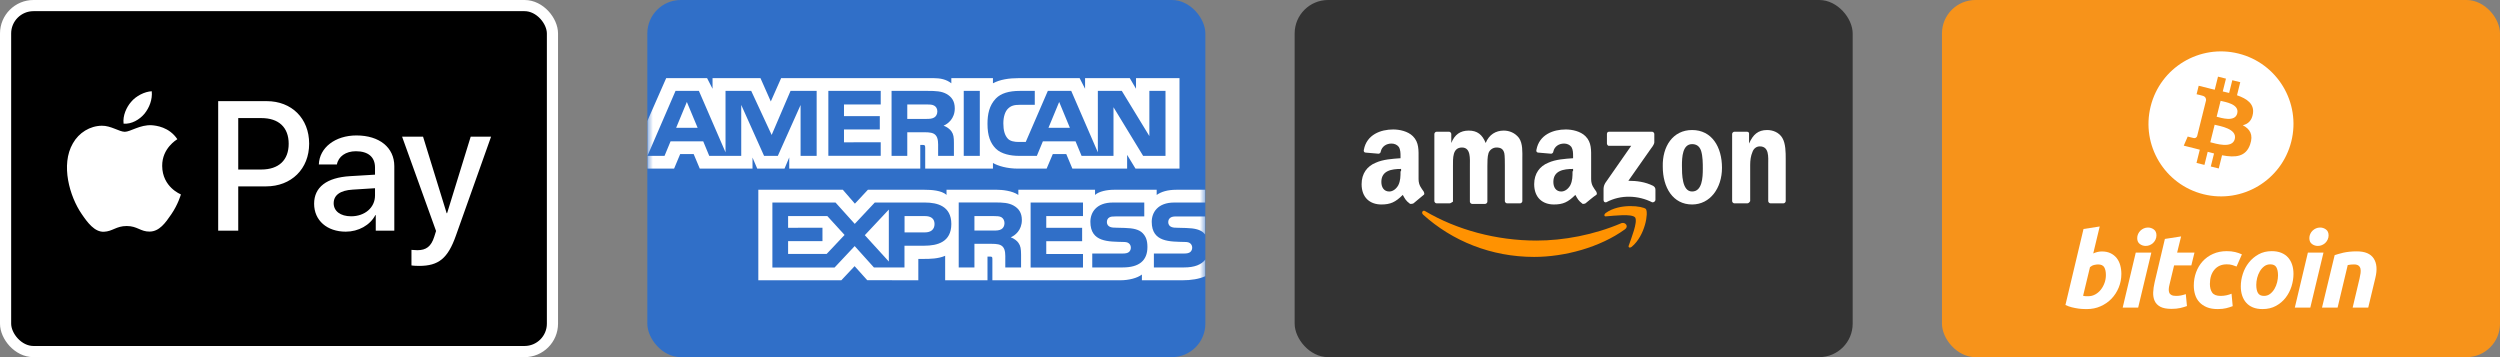
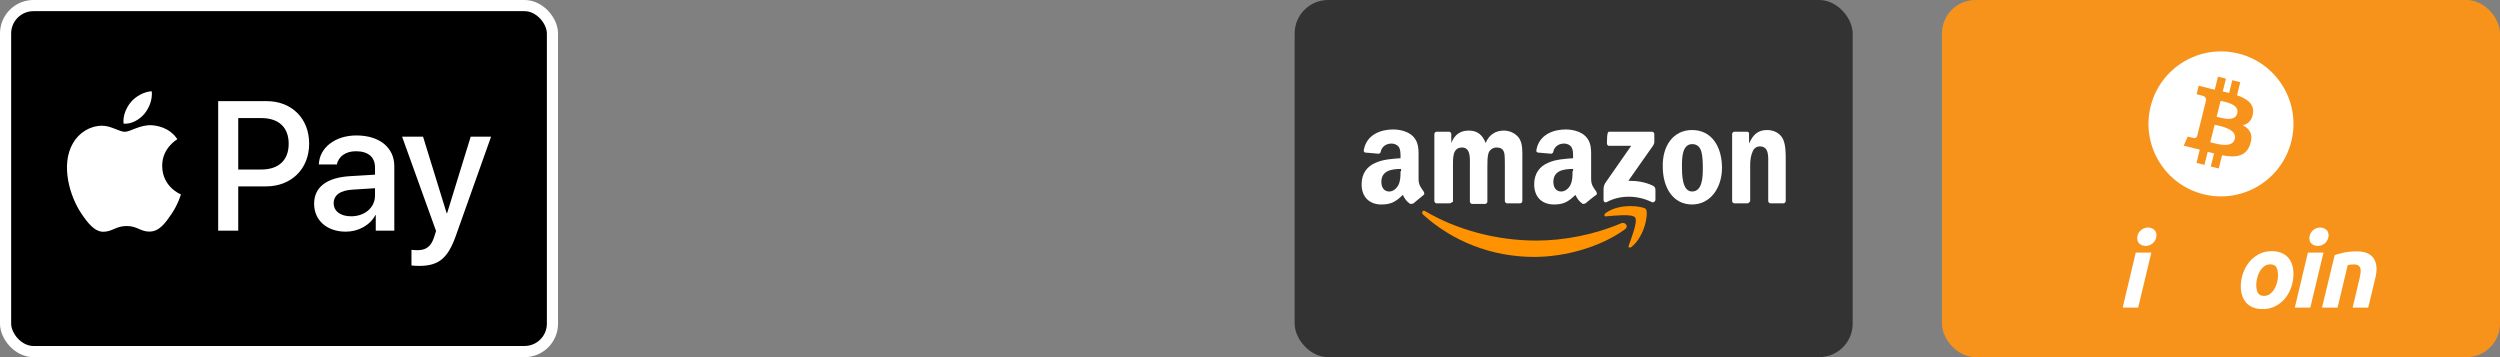
<svg xmlns="http://www.w3.org/2000/svg" width="224" height="32" viewBox="0 0 224 32" fill="none">
  <rect x="0" y="0" width="224" height="32" fill="#808080" stroke="none" />
  <g clip-path="url(#clip0_4_5279)">
    <rect x="0.5" y="0.5" width="49" height="31" rx="2.5" fill="black" stroke="white" />
    <path d="M12.943 10.193C12.498 10.722 11.785 11.139 11.073 11.079C10.984 10.364 11.333 9.605 11.741 9.136C12.186 8.593 12.966 8.206 13.597 8.176C13.671 8.92 13.381 9.65 12.943 10.193ZM13.589 11.221C12.557 11.161 11.674 11.809 11.184 11.809C10.687 11.809 9.937 11.251 9.121 11.265C8.059 11.28 7.072 11.883 6.53 12.844C5.417 14.764 6.241 17.608 7.317 19.172C7.844 19.946 8.475 20.795 9.306 20.765C10.093 20.735 10.405 20.251 11.355 20.251C12.312 20.251 12.587 20.765 13.418 20.75C14.279 20.735 14.821 19.976 15.348 19.201C15.95 18.323 16.195 17.467 16.209 17.422C16.195 17.407 14.547 16.774 14.532 14.869C14.517 13.275 15.831 12.516 15.89 12.471C15.148 11.37 13.99 11.251 13.589 11.221ZM19.549 9.062V20.668H21.346V16.7H23.832C26.104 16.7 27.7 15.137 27.7 12.873C27.7 10.61 26.134 9.062 23.892 9.062H19.549ZM21.346 10.58H23.417C24.976 10.58 25.866 11.414 25.866 12.881C25.866 14.348 24.976 15.189 23.409 15.189H21.346V10.58ZM30.98 20.757C32.109 20.757 33.155 20.184 33.63 19.276H33.668V20.668H35.33V14.891C35.33 13.216 33.994 12.136 31.938 12.136C30.03 12.136 28.62 13.231 28.568 14.735H30.186C30.32 14.02 30.98 13.551 31.886 13.551C32.985 13.551 33.601 14.065 33.601 15.01V15.65L31.359 15.784C29.273 15.911 28.145 16.767 28.145 18.256C28.145 19.76 29.31 20.757 30.98 20.757ZM31.463 19.38C30.506 19.38 29.897 18.919 29.897 18.211C29.897 17.482 30.483 17.057 31.604 16.99L33.601 16.864V17.519C33.601 18.606 32.68 19.38 31.463 19.38ZM37.55 23.825C39.301 23.825 40.125 23.155 40.845 21.122L44 12.248H42.174L40.059 19.105H40.021L37.906 12.248H36.028L39.071 20.698L38.908 21.212C38.633 22.083 38.188 22.418 37.394 22.418C37.253 22.418 36.978 22.403 36.867 22.388V23.78C36.971 23.81 37.416 23.825 37.55 23.825Z" fill="white" />
  </g>
  <g clip-path="url(#clip1_4_5279)">
    <rect x="58" width="50" height="32" rx="3" fill="#306FC8" />
    <mask id="mask0_4_5279" style="mask-type:alpha" maskUnits="userSpaceOnUse" x="58" y="0" width="50" height="32">
      <rect x="58" width="50" height="32" rx="3" fill="url(#paint0_linear_4_5279)" />
    </mask>
    <g mask="url(#mask0_4_5279)">
      <path d="M79.639 23.435V18.776L77.486 21.071L79.639 23.435Z" fill="white" />
      <path d="M70.614 19.361V20.41L73.693 20.403V21.604H70.614V22.755H74.066L75.673 21.051L74.13 19.361H70.614Z" fill="white" />
-       <path d="M83.696 10.534C83.876 10.432 83.986 10.229 83.986 9.981C83.986 9.733 83.87 9.555 83.696 9.46C83.529 9.364 83.278 9.358 83.028 9.358H81.292V10.654H83.008C83.278 10.654 83.504 10.642 83.696 10.534Z" fill="white" />
      <path d="M60.584 11.449H62.507L61.542 9.135L60.584 11.449Z" fill="white" />
      <path d="M82.88 19.361H81.048V20.823H82.867C83.401 20.823 83.735 20.568 83.735 20.066C83.728 19.564 83.381 19.361 82.88 19.361Z" fill="white" />
      <path d="M60.944 13.806H62.153L62.7 15.109H67.425V14.118L67.849 15.109H70.292L70.716 14.105V15.109H82.456V12.987H82.687C82.854 12.987 82.899 13.006 82.899 13.266V15.109H88.968V14.607C89.45 14.868 90.209 15.109 91.225 15.109H93.777L94.33 13.806H95.538L96.085 15.109H100.99V13.876L101.742 15.109H105.683V7H101.787V7.953L101.228 7H97.223V7.953L96.734 7H91.321C90.408 7 89.604 7.121 88.968 7.464V7H85.239V7.464C84.802 7.114 84.256 7 83.638 7H69.99L69.064 9.091L68.138 7H63.844V7.953L63.355 7H59.691L58 10.845V15.109H60.398L60.944 13.806ZM89.231 8.824C89.682 8.36 90.402 8.144 91.372 8.144H92.716V9.39H91.398C90.877 9.39 90.588 9.466 90.312 9.739C90.067 9.981 89.9 10.445 89.9 11.055C89.9 11.678 90.022 12.116 90.299 12.421C90.504 12.65 90.897 12.72 91.276 12.72H91.906L93.886 8.144H95.982L98.367 13.648V8.144H100.514L102.983 12.192V8.144H104.429V13.965H102.424L99.769 9.606V13.965H96.908L96.368 12.662H93.442L92.902 13.965H91.269C90.582 13.965 89.714 13.806 89.225 13.317C88.73 12.821 88.479 12.154 88.479 11.099C88.479 10.235 88.634 9.447 89.231 8.824ZM86.351 8.144H87.791V13.965H86.351V8.144ZM79.89 8.144H83.13C83.844 8.144 84.371 8.169 84.821 8.424C85.271 8.684 85.548 9.065 85.548 9.714C85.548 10.635 84.918 11.112 84.545 11.258C84.853 11.372 85.117 11.582 85.239 11.754C85.439 12.033 85.471 12.3 85.471 12.809V13.965H84.056V13.228C84.056 12.885 84.088 12.377 83.825 12.103C83.626 11.893 83.317 11.849 82.803 11.849H81.292V13.965H79.884V8.144H79.89ZM74.22 8.144H78.913V9.358H75.622V10.406H78.83V11.601H75.622V12.752L78.913 12.745V13.959H74.22V8.144ZM59.543 13.965H58.013L60.527 8.144H62.622L65.007 13.648V8.144H67.309L69.141 12.091L70.832 8.144H73.172V13.965H71.732V9.409L69.694 13.965H68.46L66.415 9.402V13.965H63.548L63.008 12.662H60.083L59.543 13.965Z" fill="white" />
      <path d="M94.902 9.135L93.944 11.449H95.86L94.902 9.135Z" fill="white" />
      <path d="M104.886 19.494C104.738 19.59 104.674 19.729 104.674 19.914C104.674 20.13 104.802 20.282 104.982 20.346C105.124 20.397 105.285 20.409 105.522 20.409L106.275 20.428C107.053 20.448 107.567 20.575 107.882 20.899C107.927 20.943 107.965 20.988 107.998 21.032V19.393H105.445C105.195 19.393 105.021 19.405 104.886 19.494Z" fill="white" />
      <path d="M106.101 23.962H103.388V22.716H106.088C106.352 22.716 106.538 22.678 106.654 22.576C106.75 22.488 106.821 22.36 106.821 22.195C106.821 22.024 106.75 21.89 106.647 21.808C106.545 21.718 106.397 21.68 106.159 21.68C104.847 21.642 103.195 21.725 103.195 19.875C103.195 19.043 103.729 18.147 105.207 18.147H108.004V17.003H105.4C104.622 17.003 104.037 17.181 103.639 17.467V17.003H99.801C99.19 17.003 98.457 17.149 98.116 17.467V17.003H91.244V17.467C90.697 17.085 89.778 17.003 89.341 17.003H84.808V17.467C84.378 17.054 83.426 17.003 82.841 17.003H77.763L76.599 18.249L75.519 17.003H67.946V25.112H75.384L76.573 23.848L77.705 25.106L82.282 25.112V23.199H82.738C83.343 23.199 84.063 23.187 84.686 22.92V25.112H88.479V22.99H88.666C88.897 22.99 88.917 23.009 88.917 23.225V25.112H100.392C101.112 25.112 101.89 24.928 102.314 24.598V25.112H105.953C106.705 25.112 107.451 25.004 108.017 24.737V23.231C107.65 23.727 107.007 23.962 106.101 23.962ZM82.79 22.017H81.041V23.962H78.302L76.58 22.049L74.779 23.968H69.206V18.147H74.863L76.586 20.06L78.38 18.147H82.88C83.986 18.147 85.239 18.465 85.239 20.073C85.233 21.68 84.018 22.017 82.79 22.017ZM91.25 21.757C91.45 22.036 91.482 22.303 91.488 22.812V23.962H90.074V23.225C90.074 22.881 90.106 22.373 89.842 22.1C89.637 21.89 89.335 21.846 88.82 21.846H87.309V23.962H85.901V18.14H89.142C89.855 18.14 90.376 18.166 90.832 18.427C91.282 18.687 91.559 19.068 91.559 19.717C91.559 20.638 90.929 21.115 90.562 21.261C90.871 21.375 91.135 21.585 91.25 21.757ZM97.03 19.361H93.745V20.409H96.959V21.61H93.745V22.761H97.036V23.968H92.343V18.147H97.036V19.361H97.03ZM100.604 23.962H97.866V22.716H100.591C100.855 22.716 101.041 22.678 101.157 22.576C101.254 22.488 101.324 22.36 101.324 22.195C101.324 22.024 101.254 21.89 101.151 21.808C101.048 21.718 100.9 21.68 100.662 21.68C99.351 21.642 97.698 21.725 97.698 19.875C97.698 19.037 98.232 18.147 99.711 18.147H102.527V19.392H99.949C99.691 19.392 99.524 19.399 99.383 19.488C99.235 19.583 99.177 19.723 99.177 19.907C99.177 20.123 99.306 20.276 99.486 20.339C99.633 20.39 99.788 20.403 100.026 20.403L100.778 20.422C101.556 20.441 102.07 20.568 102.385 20.892C102.662 21.185 102.809 21.521 102.809 22.125C102.816 23.371 102.032 23.962 100.604 23.962Z" fill="white" />
      <path d="M89.714 19.456C89.547 19.367 89.289 19.361 89.045 19.361H87.309V20.657H89.026C89.296 20.657 89.527 20.651 89.714 20.543C89.894 20.441 90.003 20.238 90.003 19.99C89.997 19.736 89.887 19.558 89.714 19.456Z" fill="white" />
    </g>
  </g>
  <g clip-path="url(#clip2_4_5279)">
    <rect x="116" width="50" height="32" rx="3" fill="#333333" />
    <path fill-rule="evenodd" clip-rule="evenodd" d="M145.598 20.544C143.375 22.161 140.192 23.02 137.463 23.02C133.622 23.02 130.136 21.605 127.508 19.23C127.306 19.028 127.508 18.776 127.71 18.927C130.54 20.595 134.077 21.555 137.665 21.555C140.091 21.555 142.819 21.049 145.295 19.988C145.649 19.887 145.952 20.291 145.598 20.544Z" fill="#FF9201" />
    <path fill-rule="evenodd" clip-rule="evenodd" d="M146.508 19.483C146.205 19.129 144.638 19.331 143.931 19.382C143.729 19.432 143.678 19.23 143.88 19.079C145.144 18.169 147.215 18.472 147.468 18.725C147.721 19.028 147.418 21.1 146.205 22.111C146.003 22.262 145.851 22.161 145.952 21.959C146.154 21.353 146.761 19.887 146.508 19.483Z" fill="#FF9201" />
-     <path fill-rule="evenodd" clip-rule="evenodd" d="M143.981 12.863V12.004C143.981 11.853 144.082 11.802 144.183 11.802H148.024C148.125 11.802 148.226 11.903 148.226 12.004V12.762C148.226 12.863 148.125 13.066 147.923 13.318L145.902 16.198C146.66 16.198 147.418 16.3 148.125 16.653C148.277 16.754 148.327 16.855 148.327 17.007V17.917C148.327 18.018 148.176 18.169 148.024 18.119C146.811 17.512 145.245 17.411 143.931 18.119C143.779 18.169 143.678 18.068 143.678 17.917V17.007C143.678 16.855 143.678 16.653 143.83 16.401L146.154 13.066H144.133C144.082 13.066 143.981 12.964 143.981 12.863Z" fill="white" />
+     <path fill-rule="evenodd" clip-rule="evenodd" d="M143.981 12.863C143.981 11.853 144.082 11.802 144.183 11.802H148.024C148.125 11.802 148.226 11.903 148.226 12.004V12.762C148.226 12.863 148.125 13.066 147.923 13.318L145.902 16.198C146.66 16.198 147.418 16.3 148.125 16.653C148.277 16.754 148.327 16.855 148.327 17.007V17.917C148.327 18.018 148.176 18.169 148.024 18.119C146.811 17.512 145.245 17.411 143.931 18.119C143.779 18.169 143.678 18.068 143.678 17.917V17.007C143.678 16.855 143.678 16.653 143.83 16.401L146.154 13.066H144.133C144.082 13.066 143.981 12.964 143.981 12.863Z" fill="white" />
    <path fill-rule="evenodd" clip-rule="evenodd" d="M129.883 18.22H128.721C128.62 18.22 128.519 18.119 128.519 18.018V12.004C128.519 11.903 128.62 11.802 128.721 11.802H129.832C129.934 11.802 130.035 11.903 130.035 12.004V12.813C130.338 12.055 130.843 11.701 131.601 11.701C132.359 11.701 132.814 12.055 133.117 12.813C133.42 12.055 134.027 11.701 134.734 11.701C135.239 11.701 135.745 11.903 136.098 12.358C136.452 12.863 136.402 13.621 136.402 14.228V18.018C136.402 18.119 136.301 18.22 136.199 18.22H135.037C134.936 18.22 134.835 18.119 134.835 18.018V14.834C134.835 14.582 134.835 13.925 134.785 13.722C134.684 13.318 134.431 13.217 134.077 13.217C133.774 13.217 133.471 13.419 133.37 13.722C133.269 14.026 133.269 14.531 133.269 14.885V18.068C133.269 18.169 133.168 18.27 133.066 18.27H131.904C131.803 18.27 131.702 18.169 131.702 18.068V14.885C131.702 14.228 131.803 13.217 130.995 13.217C130.136 13.217 130.186 14.177 130.186 14.885V18.068C130.085 18.119 129.984 18.22 129.883 18.22Z" fill="white" />
    <path fill-rule="evenodd" clip-rule="evenodd" d="M151.612 11.65C153.38 11.65 154.29 13.166 154.29 15.036C154.29 16.855 153.229 18.321 151.612 18.321C149.894 18.321 148.984 16.805 148.984 14.935C148.934 13.116 149.894 11.65 151.612 11.65ZM151.612 12.914C150.753 12.914 150.702 14.076 150.702 14.834C150.702 15.592 150.702 17.158 151.612 17.158C152.521 17.158 152.572 15.895 152.572 15.137C152.572 14.632 152.572 14.025 152.42 13.52C152.269 13.065 151.965 12.914 151.612 12.914Z" fill="white" />
    <path fill-rule="evenodd" clip-rule="evenodd" d="M156.564 18.22H155.402C155.301 18.22 155.199 18.119 155.199 18.017V12.004C155.199 11.903 155.301 11.802 155.402 11.802H156.513C156.614 11.802 156.715 11.852 156.715 11.954V12.863C157.069 12.055 157.524 11.65 158.332 11.65C158.838 11.65 159.394 11.852 159.697 12.358C160 12.863 160 13.672 160 14.227V18.017C160 18.119 159.899 18.22 159.798 18.22H158.636C158.535 18.22 158.433 18.119 158.433 18.017V14.733C158.433 14.076 158.535 13.116 157.676 13.116C157.372 13.116 157.12 13.318 157.019 13.621C156.867 13.975 156.816 14.379 156.816 14.783V18.017C156.766 18.119 156.665 18.22 156.564 18.22Z" fill="white" />
    <path fill-rule="evenodd" clip-rule="evenodd" d="M140.899 15.339C140.899 15.794 140.899 16.198 140.697 16.603C140.495 16.956 140.191 17.159 139.888 17.159C139.433 17.159 139.181 16.805 139.181 16.3C139.181 15.289 140.09 15.137 140.949 15.137V15.339H140.899ZM142.061 18.22C141.96 18.27 141.859 18.27 141.808 18.27C141.404 17.967 141.354 17.816 141.152 17.462C140.495 18.119 140.04 18.321 139.231 18.321C138.221 18.321 137.463 17.715 137.463 16.502C137.463 15.542 137.968 14.885 138.726 14.582C139.383 14.278 140.242 14.228 140.949 14.177V14.026C140.949 13.722 140.949 13.419 140.798 13.167C140.646 12.964 140.394 12.863 140.141 12.863C139.686 12.863 139.282 13.116 139.181 13.571C139.181 13.672 139.08 13.773 138.979 13.773L137.816 13.672C137.715 13.672 137.614 13.571 137.665 13.419C137.918 12.055 139.181 11.6 140.293 11.6C140.848 11.6 141.606 11.752 142.061 12.207C142.617 12.762 142.566 13.47 142.566 14.228V16.047C142.566 16.603 142.819 16.855 143.021 17.159C143.072 17.26 143.122 17.411 143.021 17.462C142.718 17.664 142.314 18.018 142.061 18.22Z" fill="white" />
    <path fill-rule="evenodd" clip-rule="evenodd" d="M125.487 15.339C125.487 15.794 125.487 16.198 125.285 16.603C125.082 16.956 124.779 17.159 124.476 17.159C124.021 17.159 123.769 16.805 123.769 16.3C123.769 15.289 124.678 15.137 125.537 15.137V15.339H125.487ZM126.649 18.22C126.548 18.27 126.447 18.27 126.346 18.27C125.941 17.967 125.891 17.816 125.689 17.462C125.032 18.119 124.577 18.321 123.769 18.321C122.758 18.321 122 17.715 122 16.502C122 15.542 122.505 14.885 123.263 14.582C123.92 14.278 124.779 14.228 125.487 14.177V14.026C125.487 13.722 125.487 13.419 125.335 13.167C125.183 12.964 124.931 12.863 124.678 12.863C124.223 12.863 123.819 13.116 123.718 13.571C123.718 13.672 123.617 13.773 123.516 13.773L122.354 13.672C122.253 13.672 122.152 13.571 122.202 13.419C122.455 12.055 123.718 11.6 124.83 11.6C125.386 11.6 126.144 11.752 126.598 12.207C127.154 12.762 127.104 13.47 127.104 14.228V16.047C127.104 16.603 127.356 16.855 127.559 17.159C127.609 17.26 127.66 17.411 127.559 17.462C127.306 17.664 126.902 18.018 126.649 18.22Z" fill="white" />
  </g>
  <g clip-path="url(#clip3_4_5279)">
    <rect x="174" width="50" height="32" rx="3" fill="#F7931A" />
-     <path d="M188.331 22.531C188.631 22.531 188.891 22.585 189.108 22.69C189.327 22.797 189.508 22.941 189.653 23.121C189.796 23.303 189.902 23.515 189.971 23.758C190.039 24.002 190.074 24.265 190.074 24.545C190.074 24.977 189.995 25.384 189.835 25.768C189.676 26.152 189.459 26.486 189.184 26.771C188.909 27.055 188.584 27.279 188.209 27.444C187.836 27.61 187.429 27.693 186.992 27.693C186.936 27.693 186.837 27.691 186.697 27.688C186.556 27.686 186.395 27.671 186.215 27.647C186.033 27.621 185.841 27.584 185.638 27.534C185.436 27.484 185.243 27.415 185.062 27.328L186.683 20.517L188.134 20.293L187.554 22.709C187.678 22.653 187.803 22.61 187.928 22.578C188.053 22.547 188.188 22.531 188.331 22.531ZM187.113 26.541C187.332 26.541 187.538 26.488 187.732 26.382C187.926 26.276 188.093 26.133 188.233 25.956C188.374 25.777 188.485 25.576 188.566 25.351C188.647 25.126 188.688 24.892 188.688 24.648C188.688 24.348 188.638 24.114 188.538 23.945C188.438 23.777 188.253 23.693 187.985 23.693C187.897 23.693 187.784 23.709 187.643 23.739C187.503 23.771 187.376 23.837 187.263 23.936L186.646 26.503C186.683 26.51 186.716 26.516 186.744 26.522C186.771 26.528 186.802 26.533 186.832 26.536C186.864 26.539 186.901 26.541 186.945 26.541C186.989 26.541 187.045 26.541 187.113 26.541Z" fill="white" />
    <path d="M191.579 27.563H190.192L191.363 22.636H192.759L191.579 27.563ZM192.254 22.035C192.06 22.035 191.885 21.978 191.729 21.863C191.572 21.748 191.494 21.571 191.494 21.333C191.494 21.202 191.521 21.079 191.574 20.963C191.627 20.848 191.697 20.748 191.785 20.663C191.872 20.579 191.974 20.512 192.089 20.462C192.205 20.412 192.328 20.387 192.46 20.387C192.653 20.387 192.828 20.445 192.984 20.56C193.14 20.676 193.218 20.853 193.218 21.09C193.218 21.221 193.191 21.344 193.138 21.46C193.085 21.576 193.015 21.675 192.928 21.76C192.841 21.844 192.738 21.911 192.623 21.961C192.507 22.012 192.385 22.035 192.254 22.035Z" fill="white" />
-     <path d="M193.974 21.408L195.427 21.183L195.07 22.635H196.625L196.345 23.778H194.799L194.387 25.502C194.349 25.645 194.327 25.779 194.321 25.904C194.315 26.029 194.33 26.137 194.368 26.227C194.405 26.318 194.472 26.388 194.569 26.438C194.666 26.488 194.804 26.513 194.986 26.513C195.136 26.513 195.281 26.499 195.422 26.471C195.562 26.443 195.704 26.404 195.848 26.354L195.951 27.422C195.764 27.491 195.561 27.55 195.342 27.6C195.123 27.65 194.864 27.675 194.565 27.675C194.134 27.675 193.8 27.611 193.562 27.483C193.324 27.355 193.156 27.18 193.056 26.958C192.957 26.737 192.913 26.482 192.925 26.195C192.938 25.907 192.981 25.605 193.056 25.286L193.974 21.408Z" fill="white" />
-     <path d="M196.564 25.595C196.564 25.171 196.633 24.77 196.77 24.396C196.908 24.021 197.105 23.693 197.361 23.411C197.616 23.131 197.928 22.909 198.294 22.747C198.658 22.585 199.066 22.503 199.516 22.503C199.797 22.503 200.048 22.529 200.269 22.583C200.492 22.637 200.692 22.706 200.874 22.793L200.396 23.881C200.271 23.83 200.141 23.785 200.007 23.745C199.873 23.704 199.709 23.684 199.516 23.684C199.053 23.684 198.687 23.843 198.415 24.161C198.143 24.479 198.007 24.908 198.007 25.445C198.007 25.763 198.076 26.021 198.213 26.218C198.351 26.415 198.604 26.513 198.972 26.513C199.154 26.513 199.329 26.494 199.497 26.457C199.666 26.419 199.815 26.372 199.947 26.316L200.05 27.431C199.875 27.499 199.681 27.561 199.469 27.614C199.257 27.666 199.004 27.693 198.71 27.693C198.323 27.693 197.995 27.637 197.727 27.525C197.458 27.412 197.236 27.261 197.062 27.07C196.886 26.879 196.76 26.656 196.682 26.4C196.604 26.144 196.564 25.875 196.564 25.595Z" fill="white" />
    <path d="M202.724 27.693C202.393 27.693 202.105 27.643 201.861 27.543C201.618 27.443 201.417 27.303 201.258 27.121C201.098 26.941 200.979 26.727 200.897 26.48C200.815 26.233 200.776 25.96 200.776 25.661C200.776 25.286 200.836 24.91 200.958 24.536C201.079 24.161 201.259 23.824 201.497 23.525C201.733 23.225 202.025 22.98 202.368 22.788C202.71 22.599 203.105 22.503 203.547 22.503C203.872 22.503 204.158 22.553 204.405 22.653C204.651 22.753 204.854 22.894 205.014 23.075C205.173 23.256 205.293 23.47 205.374 23.717C205.456 23.963 205.496 24.237 205.496 24.536C205.496 24.91 205.437 25.285 205.319 25.661C205.2 26.034 205.025 26.372 204.794 26.672C204.563 26.972 204.274 27.217 203.928 27.407C203.581 27.598 203.18 27.693 202.724 27.693ZM203.417 23.684C203.211 23.684 203.029 23.744 202.874 23.861C202.718 23.981 202.586 24.131 202.481 24.311C202.374 24.493 202.295 24.691 202.241 24.906C202.188 25.122 202.162 25.326 202.162 25.52C202.162 25.832 202.212 26.076 202.312 26.251C202.412 26.425 202.593 26.513 202.855 26.513C203.061 26.513 203.242 26.454 203.399 26.335C203.554 26.216 203.685 26.066 203.792 25.885C203.898 25.704 203.978 25.506 204.031 25.29C204.084 25.075 204.11 24.87 204.11 24.677C204.11 24.365 204.06 24.121 203.96 23.946C203.86 23.771 203.679 23.684 203.417 23.684Z" fill="white" />
    <path d="M207.003 27.563H205.615L206.786 22.636H208.183L207.003 27.563ZM207.677 22.035C207.483 22.035 207.308 21.978 207.152 21.863C206.996 21.748 206.918 21.571 206.918 21.333C206.918 21.202 206.945 21.079 206.998 20.963C207.05 20.848 207.121 20.748 207.209 20.663C207.296 20.579 207.398 20.512 207.513 20.462C207.628 20.412 207.752 20.387 207.882 20.387C208.076 20.387 208.251 20.445 208.407 20.56C208.563 20.676 208.642 20.853 208.642 21.09C208.642 21.221 208.614 21.344 208.562 21.46C208.509 21.576 208.439 21.675 208.352 21.76C208.264 21.844 208.163 21.911 208.047 21.961C207.931 22.012 207.808 22.035 207.677 22.035Z" fill="white" />
    <path d="M209.186 22.86C209.291 22.829 209.409 22.792 209.537 22.752C209.665 22.711 209.808 22.674 209.968 22.64C210.127 22.605 210.305 22.577 210.502 22.555C210.699 22.533 210.922 22.522 211.171 22.522C211.903 22.522 212.407 22.735 212.685 23.16C212.963 23.584 213.011 24.165 212.831 24.902L212.193 27.562H210.797L211.415 24.958C211.453 24.795 211.483 24.638 211.505 24.484C211.527 24.332 211.525 24.198 211.5 24.082C211.475 23.967 211.417 23.873 211.327 23.8C211.235 23.729 211.097 23.693 210.909 23.693C210.729 23.693 210.545 23.712 210.357 23.75L209.448 27.562H208.052L209.186 22.86Z" fill="white" />
    <path d="M205.302 12.672C204.434 16.153 200.909 18.271 197.428 17.403C193.948 16.535 191.83 13.01 192.698 9.53C193.565 6.049 197.091 3.931 200.571 4.799C204.051 5.667 206.17 9.192 205.302 12.672Z" fill="white" />
    <path d="M201.864 10.175C201.994 9.311 201.336 8.846 200.436 8.536L200.727 7.365L200.015 7.188L199.73 8.328C199.543 8.281 199.351 8.237 199.159 8.193L199.446 7.046L198.733 6.868L198.441 8.039C198.286 8.003 198.134 7.968 197.986 7.932L197.987 7.928L197.003 7.683L196.814 8.444C196.814 8.444 197.343 8.565 197.332 8.573C197.62 8.645 197.672 8.836 197.664 8.987L197.331 10.321C197.351 10.326 197.377 10.334 197.405 10.345C197.381 10.339 197.356 10.332 197.33 10.326L196.864 12.195C196.828 12.283 196.739 12.414 196.537 12.364C196.544 12.375 196.019 12.235 196.019 12.235L195.665 13.051L196.593 13.282C196.765 13.325 196.934 13.371 197.101 13.413L196.806 14.598L197.518 14.775L197.81 13.603C198.005 13.656 198.193 13.705 198.378 13.751L198.087 14.917L198.8 15.095L199.095 13.913C200.31 14.143 201.225 14.05 201.609 12.95C201.919 12.065 201.594 11.555 200.954 11.222C201.42 11.114 201.771 10.808 201.864 10.175ZM200.236 12.459C200.015 13.344 198.525 12.866 198.042 12.746L198.433 11.177C198.916 11.297 200.466 11.536 200.236 12.459ZM200.456 10.163C200.255 10.968 199.015 10.559 198.612 10.458L198.967 9.035C199.37 9.136 200.666 9.323 200.456 10.163Z" fill="#F7931A" />
  </g>
  <defs>
    <linearGradient id="paint0_linear_4_5279" x1="83" y1="0" x2="83" y2="32" gradientUnits="userSpaceOnUse">
      <stop stop-color="#1B8ABA" />
      <stop offset="1" stop-color="#005D9C" />
    </linearGradient>
    <clipPath id="clip0_4_5279">
      <rect width="50" height="32" fill="white" />
    </clipPath>
    <clipPath id="clip1_4_5279">
-       <rect width="50" height="32" fill="white" transform="translate(58)" />
-     </clipPath>
+       </clipPath>
    <clipPath id="clip2_4_5279">
      <rect width="50" height="32" fill="white" transform="translate(116)" />
    </clipPath>
    <clipPath id="clip3_4_5279">
      <rect width="50" height="32" fill="white" transform="translate(174)" />
    </clipPath>
  </defs>
</svg>